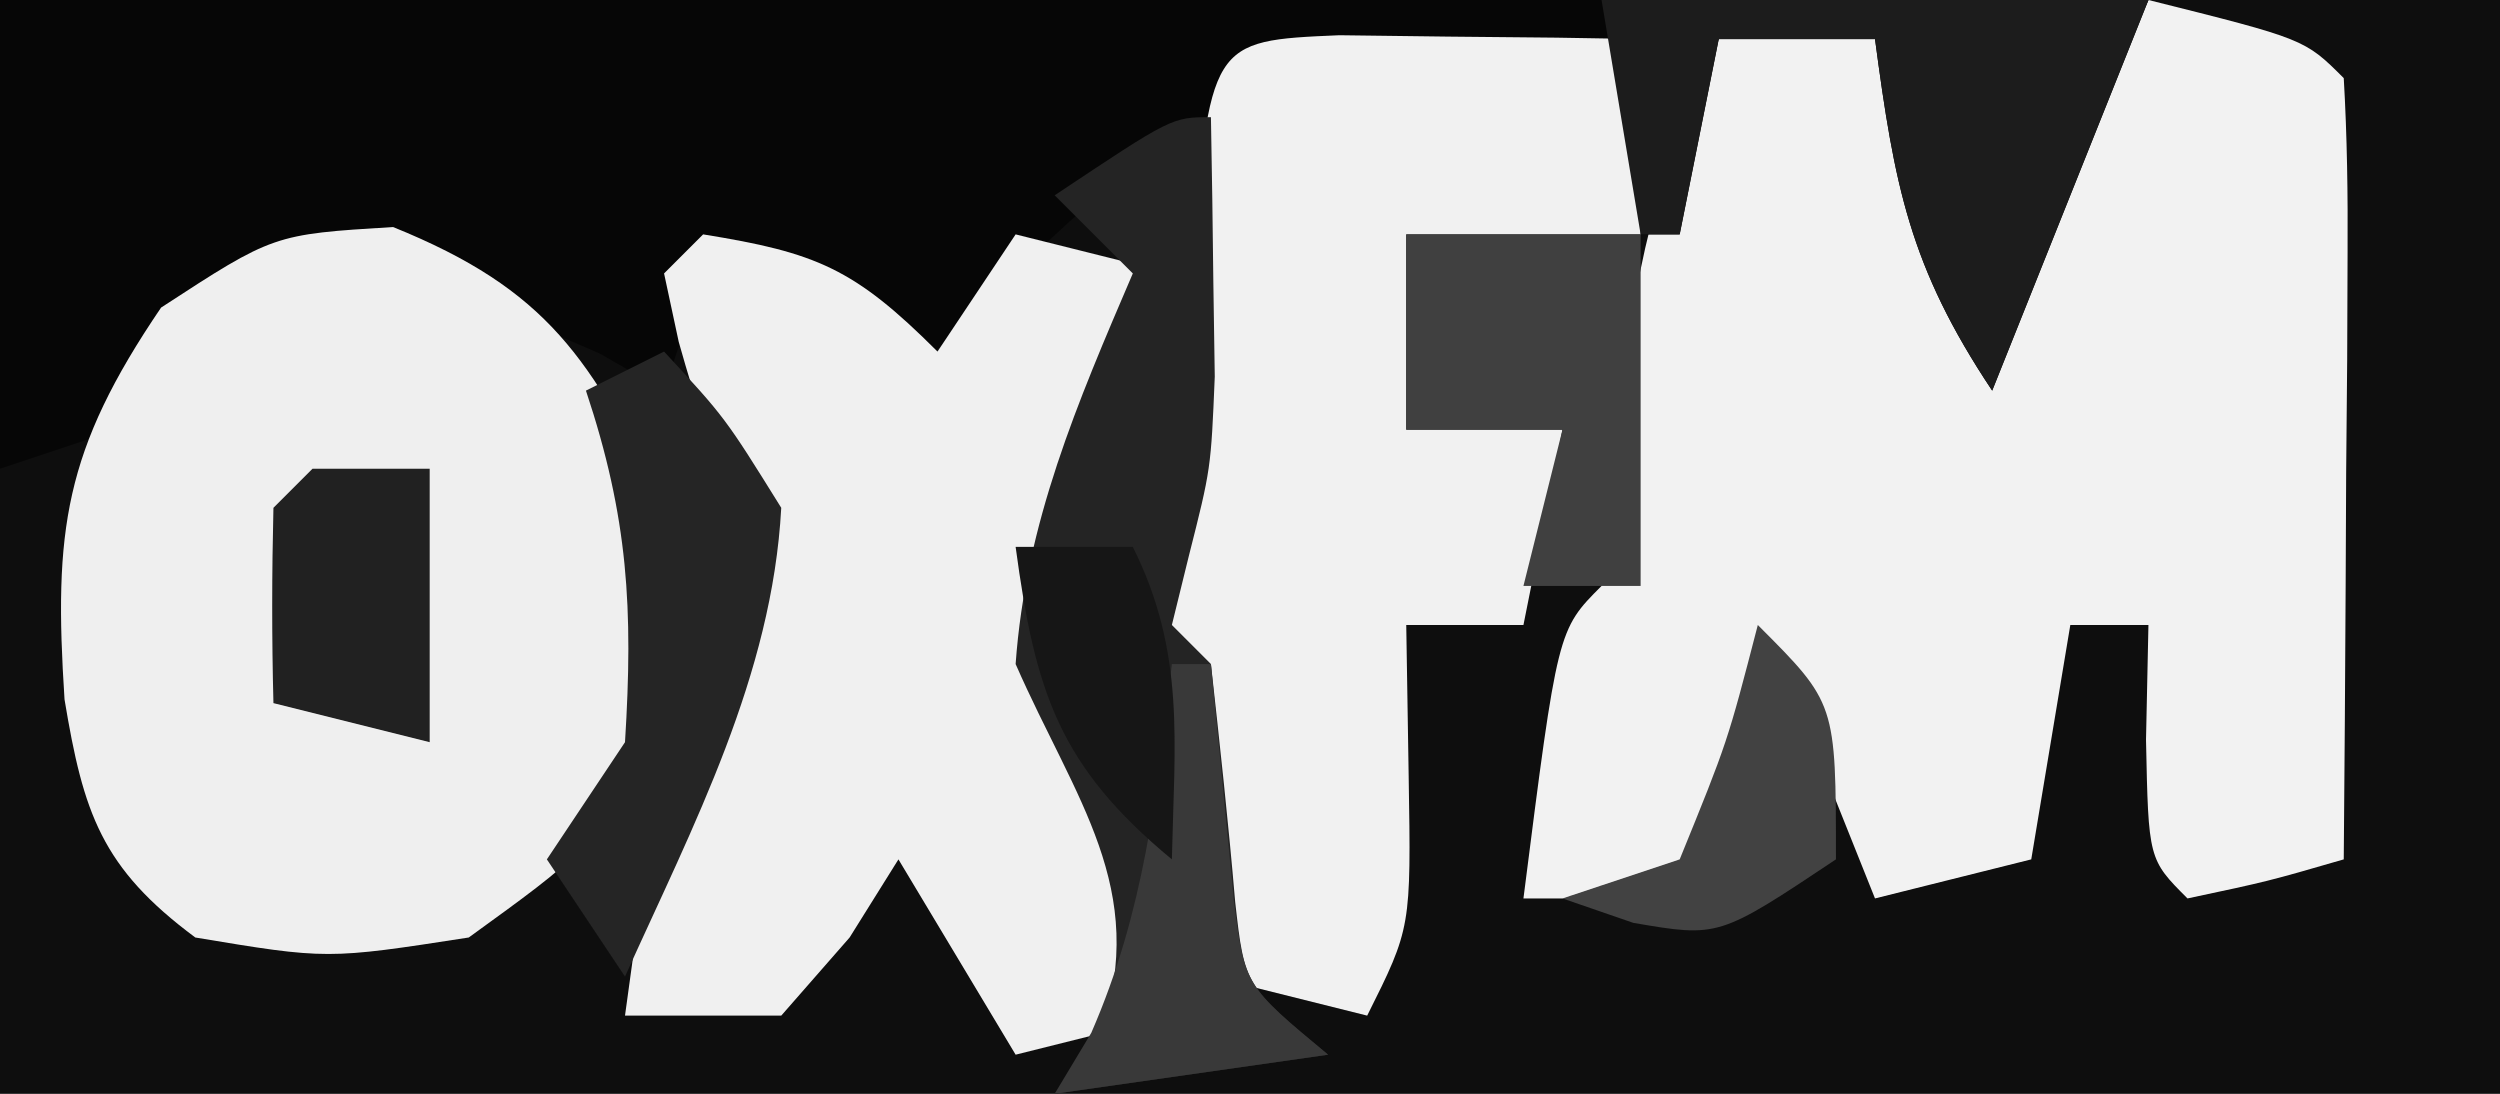
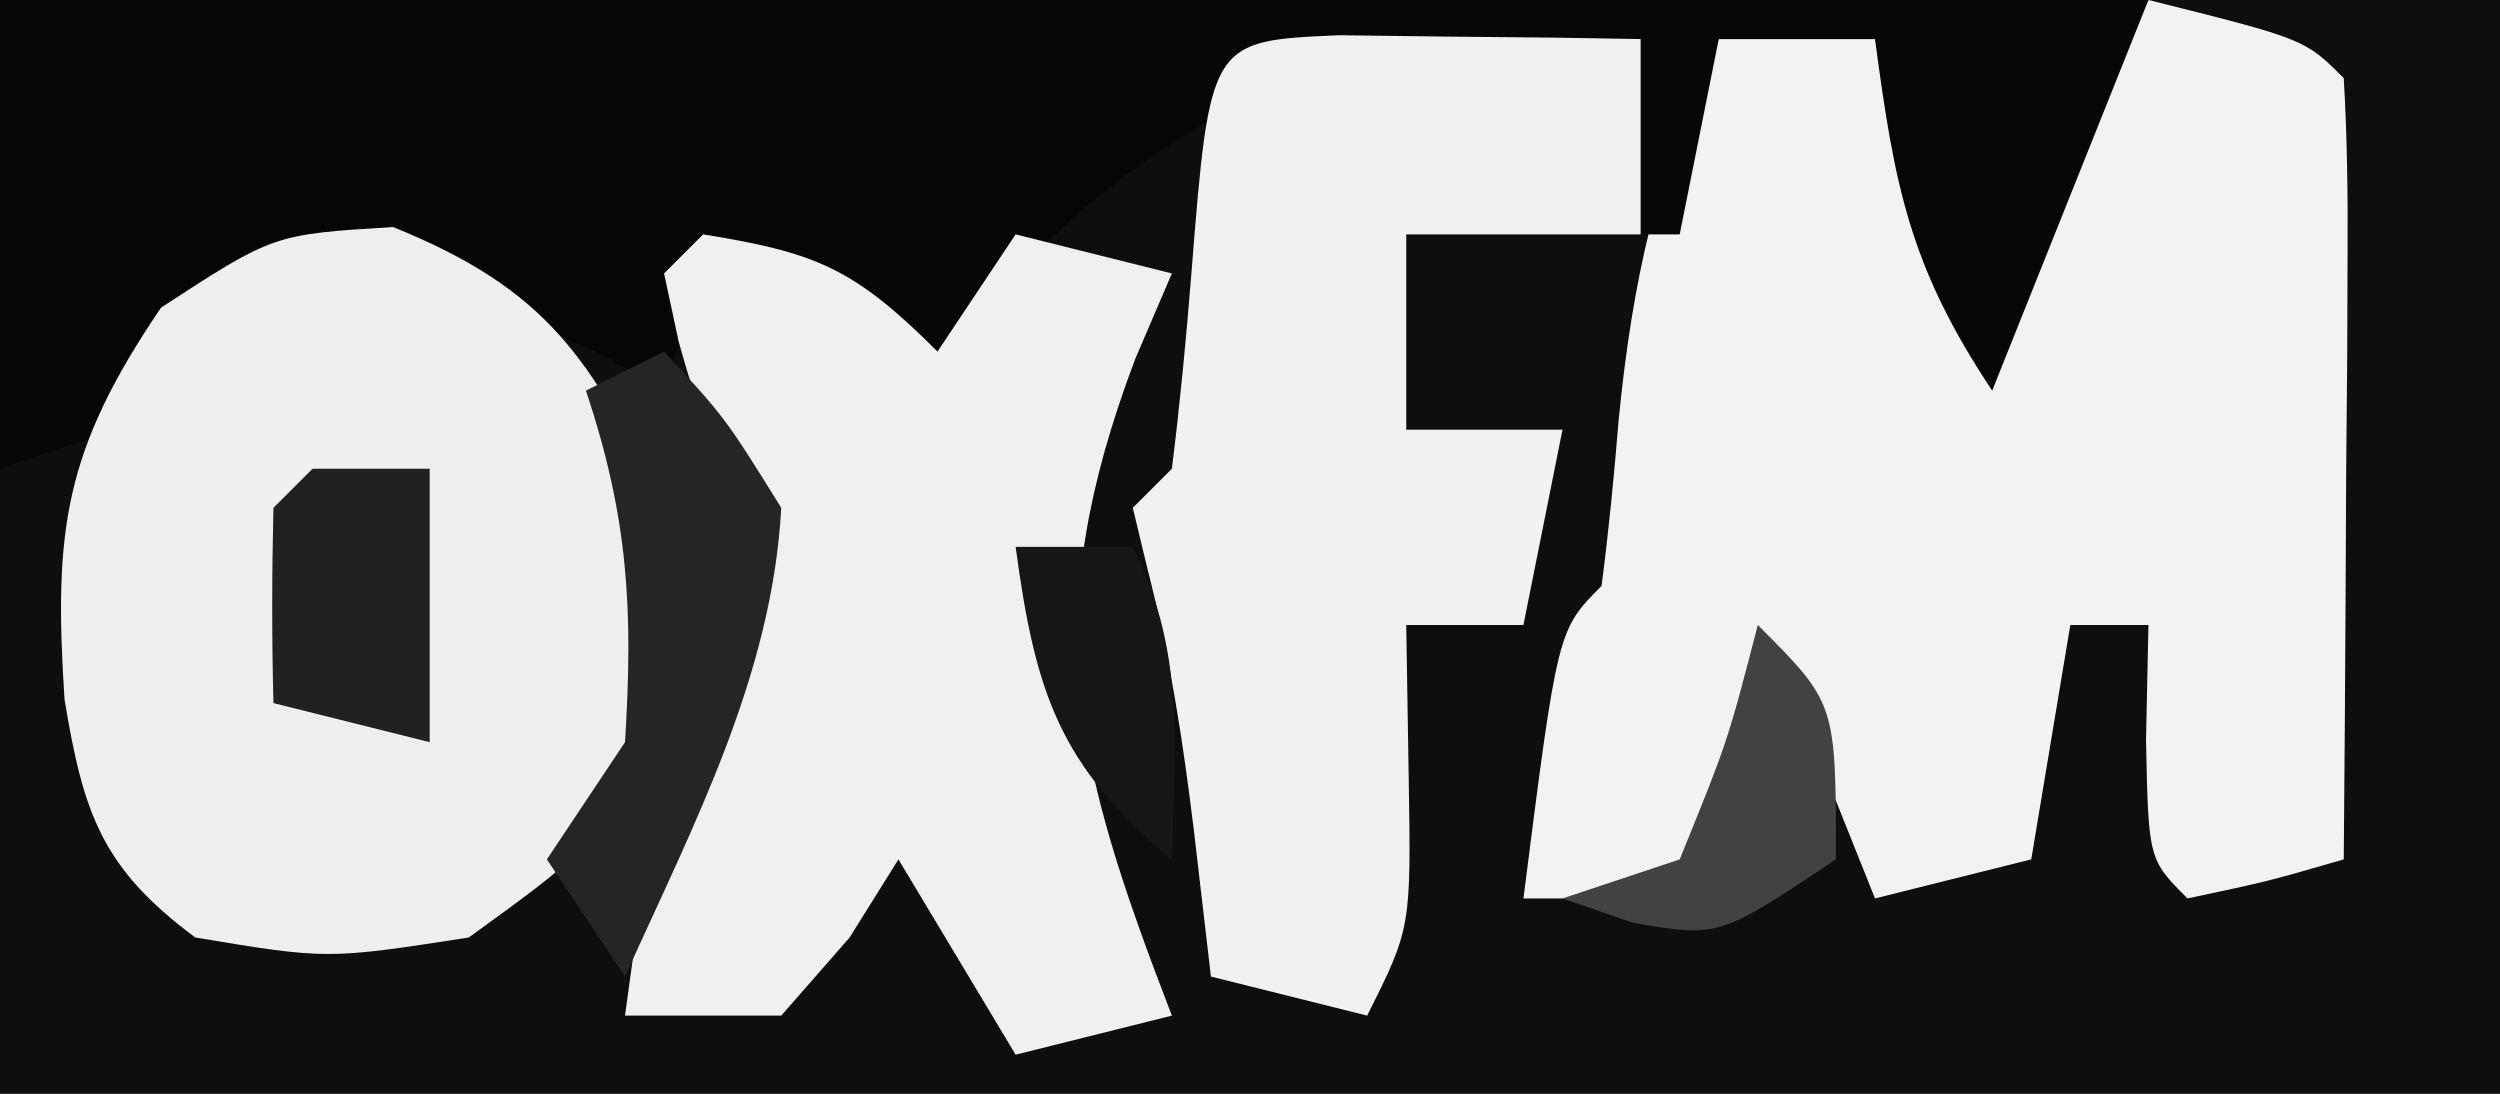
<svg xmlns="http://www.w3.org/2000/svg" version="1.1" width="64" height="28">
  <rect width="100%" height="100%" fill="#808080" stroke="none" />
  <path d="M0 0 C21.12 0 42.24 0 64 0 C64 9.24 64 18.48 64 28 C42.88 28 21.76 28 0 28 C0 18.76 0 9.52 0 0 Z " fill="#0E0E0E" transform="translate(0,0)" />
  <path d="M0 0 C4 1 4 1 5 2 C5.087 3.489 5.107 4.981 5.098 6.473 C5.094 7.372 5.091 8.271 5.088 9.197 C5.08 10.143 5.071 11.088 5.062 12.062 C5.058 13.012 5.053 13.961 5.049 14.939 C5.037 17.293 5.021 19.646 5 22 C3.062 22.562 3.062 22.562 1 23 C0 22 0 22 -0.062 18.938 C-0.032 17.483 -0.032 17.483 0 16 C-0.66 16 -1.32 16 -2 16 C-2.33 17.98 -2.66 19.96 -3 22 C-4.32 22.33 -5.64 22.66 -7 23 C-7.66 21.35 -8.32 19.7 -9 18 C-9.412 18.825 -9.825 19.65 -10.25 20.5 C-11.116 21.738 -11.116 21.738 -12 23 C-13.32 23 -14.64 23 -16 23 C-15.125 16.125 -15.125 16.125 -14 15 C-13.816 13.588 -13.678 12.169 -13.562 10.75 C-13.21 7.181 -12.578 4.261 -11 1 C-9.68 1 -8.36 1 -7 1 C-6.01 3.31 -5.02 5.62 -4 8 C-2.68 5.36 -1.36 2.72 0 0 Z " fill="#F2F2F2" transform="translate(55,0)" />
  <path d="M0 0 C18.15 0 36.3 0 55 0 C53.68 3.3 52.36 6.6 51 10 C48.875 6.812 48.498 4.735 48 1 C46.68 1 45.36 1 44 1 C43.67 2.65 43.34 4.3 43 6 C42.67 6 42.34 6 42 6 C42 4.35 42 2.7 42 1 C34.896 1.154 31.017 1.861 26 7 C25.381 7.598 24.762 8.196 24.125 8.812 C23.754 9.204 23.383 9.596 23 10 C22.34 9.01 21.68 8.02 21 7 C20.01 7 19.02 7 18 7 C17.67 7.99 17.34 8.98 17 10 C16.464 9.691 15.928 9.381 15.375 9.062 C11.38 7.275 8.18 6.607 4 8 C3.67 8.99 3.34 9.98 3 11 C2.01 11.33 1.02 11.66 0 12 C0 8.04 0 4.08 0 0 Z " fill="#060606" transform="translate(0,0)" />
  <path d="M0 0 C3.972 1.606 5.067 3.374 6.938 7.188 C7.5 10.25 7.5 10.25 6.938 13.188 C4.875 16.062 4.875 16.062 1.938 18.188 C-1.688 18.75 -1.688 18.75 -5.062 18.188 C-7.464 16.405 -7.927 15.003 -8.41 12.094 C-8.691 7.769 -8.427 5.724 -5.938 2.062 C-3.062 0.188 -3.062 0.188 0 0 Z " fill="#EFEFEF" transform="translate(10.062,5.812)" />
  <path d="M0 0 C2.899 0.468 3.867 0.867 6 3 C6.66 2.01 7.32 1.02 8 0 C9.32 0.33 10.64 0.66 12 1 C11.691 1.722 11.381 2.444 11.062 3.188 C8.551 9.836 9.486 13.481 12 20 C10.68 20.33 9.36 20.66 8 21 C7.01 19.35 6.02 17.7 5 16 C4.588 16.66 4.175 17.32 3.75 18 C3.172 18.66 2.595 19.32 2 20 C0.68 20 -0.64 20 -2 20 C-1.242 14.444 -1.242 14.444 0.125 11.938 C1.579 8.719 0.283 6.017 -0.625 2.75 C-0.749 2.172 -0.873 1.595 -1 1 C-0.67 0.67 -0.34 0.34 0 0 Z " fill="#F0F0F0" transform="translate(18,6)" />
  <path d="M0 0 C1.375 0.017 1.375 0.017 2.777 0.035 C3.696 0.044 4.616 0.053 5.562 0.062 C6.273 0.074 6.983 0.086 7.715 0.098 C7.715 1.748 7.715 3.398 7.715 5.098 C5.735 5.098 3.755 5.098 1.715 5.098 C1.715 6.748 1.715 8.398 1.715 10.098 C3.035 10.098 4.355 10.098 5.715 10.098 C5.385 11.748 5.055 13.398 4.715 15.098 C3.725 15.098 2.735 15.098 1.715 15.098 C1.735 16.376 1.756 17.655 1.777 18.973 C1.84 22.848 1.84 22.848 0.715 25.098 C-0.605 24.768 -1.925 24.438 -3.285 24.098 C-3.43 22.86 -3.574 21.623 -3.723 20.348 C-4.004 18.045 -4.333 15.91 -4.91 13.66 C-5.034 13.145 -5.158 12.629 -5.285 12.098 C-4.955 11.768 -4.625 11.438 -4.285 11.098 C-4.077 9.436 -3.918 7.767 -3.785 6.098 C-3.311 0.142 -3.311 0.142 0 0 Z " fill="#F1F1F1" transform="translate(34.285,0.902)" />
-   <path d="M0 0 C0.027 1.417 0.047 2.833 0.062 4.25 C0.074 5.039 0.086 5.828 0.098 6.641 C0 9 0 9 -0.566 11.234 C-0.709 11.817 -0.853 12.4 -1 13 C-0.67 13.33 -0.34 13.66 0 14 C0.225 16.028 0.448 18.057 0.621 20.09 C0.862 22.233 0.862 22.233 3 24 C0.69 24.33 -1.62 24.66 -4 25 C-3.608 24.484 -3.216 23.969 -2.812 23.438 C-1.579 19.737 -3.476 17.476 -5 14 C-4.742 10.381 -3.424 7.322 -2 4 C-2.66 3.34 -3.32 2.68 -4 2 C-1 0 -1 0 0 0 Z " fill="#242424" transform="translate(31,3)" />
-   <path d="M0 0 C4.62 0 9.24 0 14 0 C12.68 3.3 11.36 6.6 10 10 C7.875 6.812 7.498 4.735 7 1 C5.68 1 4.36 1 3 1 C2.67 2.65 2.34 4.3 2 6 C1.67 6 1.34 6 1 6 C0.67 4.02 0.34 2.04 0 0 Z " fill="#1C1C1C" transform="translate(41,0)" />
-   <path d="M0 0 C1.98 0 3.96 0 6 0 C6 2.97 6 5.94 6 9 C5.01 9 4.02 9 3 9 C3.33 7.68 3.66 6.36 4 5 C2.68 5 1.36 5 0 5 C0 3.35 0 1.7 0 0 Z " fill="#404040" transform="translate(36,6)" />
  <path d="M0 0 C1.562 1.688 1.562 1.688 3 4 C2.767 8.303 0.751 12.118 -1 16 C-1.66 15.01 -2.32 14.02 -3 13 C-2.34 12.01 -1.68 11.02 -1 10 C-0.787 6.59 -0.915 4.255 -2 1 C-1.34 0.67 -0.68 0.34 0 0 Z " fill="#252525" transform="translate(17,9)" />
  <path d="M0 0 C0.99 0 1.98 0 3 0 C3 2.31 3 4.62 3 7 C1.68 6.67 0.36 6.34 -1 6 C-1.043 4.334 -1.041 2.666 -1 1 C-0.67 0.67 -0.34 0.34 0 0 Z " fill="#212121" transform="translate(8,12)" />
-   <path d="M0 0 C0.33 0 0.66 0 1 0 C1.195 2.018 1.391 4.036 1.586 6.055 C1.864 8.227 1.864 8.227 4 10 C1.69 10.33 -0.62 10.66 -3 11 C-2.691 10.484 -2.381 9.969 -2.062 9.438 C-0.709 6.333 -0.386 3.349 0 0 Z " fill="#393939" transform="translate(30,17)" />
  <path d="M0 0 C0.99 0 1.98 0 3 0 C4.354 2.709 4.065 5.009 4 8 C1.101 5.605 0.498 3.688 0 0 Z " fill="#161616" transform="translate(26,14)" />
  <path d="M0 0 C2 2 2 2 2 6 C-1 8 -1 8 -3.188 7.625 C-3.786 7.419 -4.384 7.213 -5 7 C-4.01 6.67 -3.02 6.34 -2 6 C-0.775 2.992 -0.775 2.992 0 0 Z " fill="#424242" transform="translate(45,16)" />
</svg>